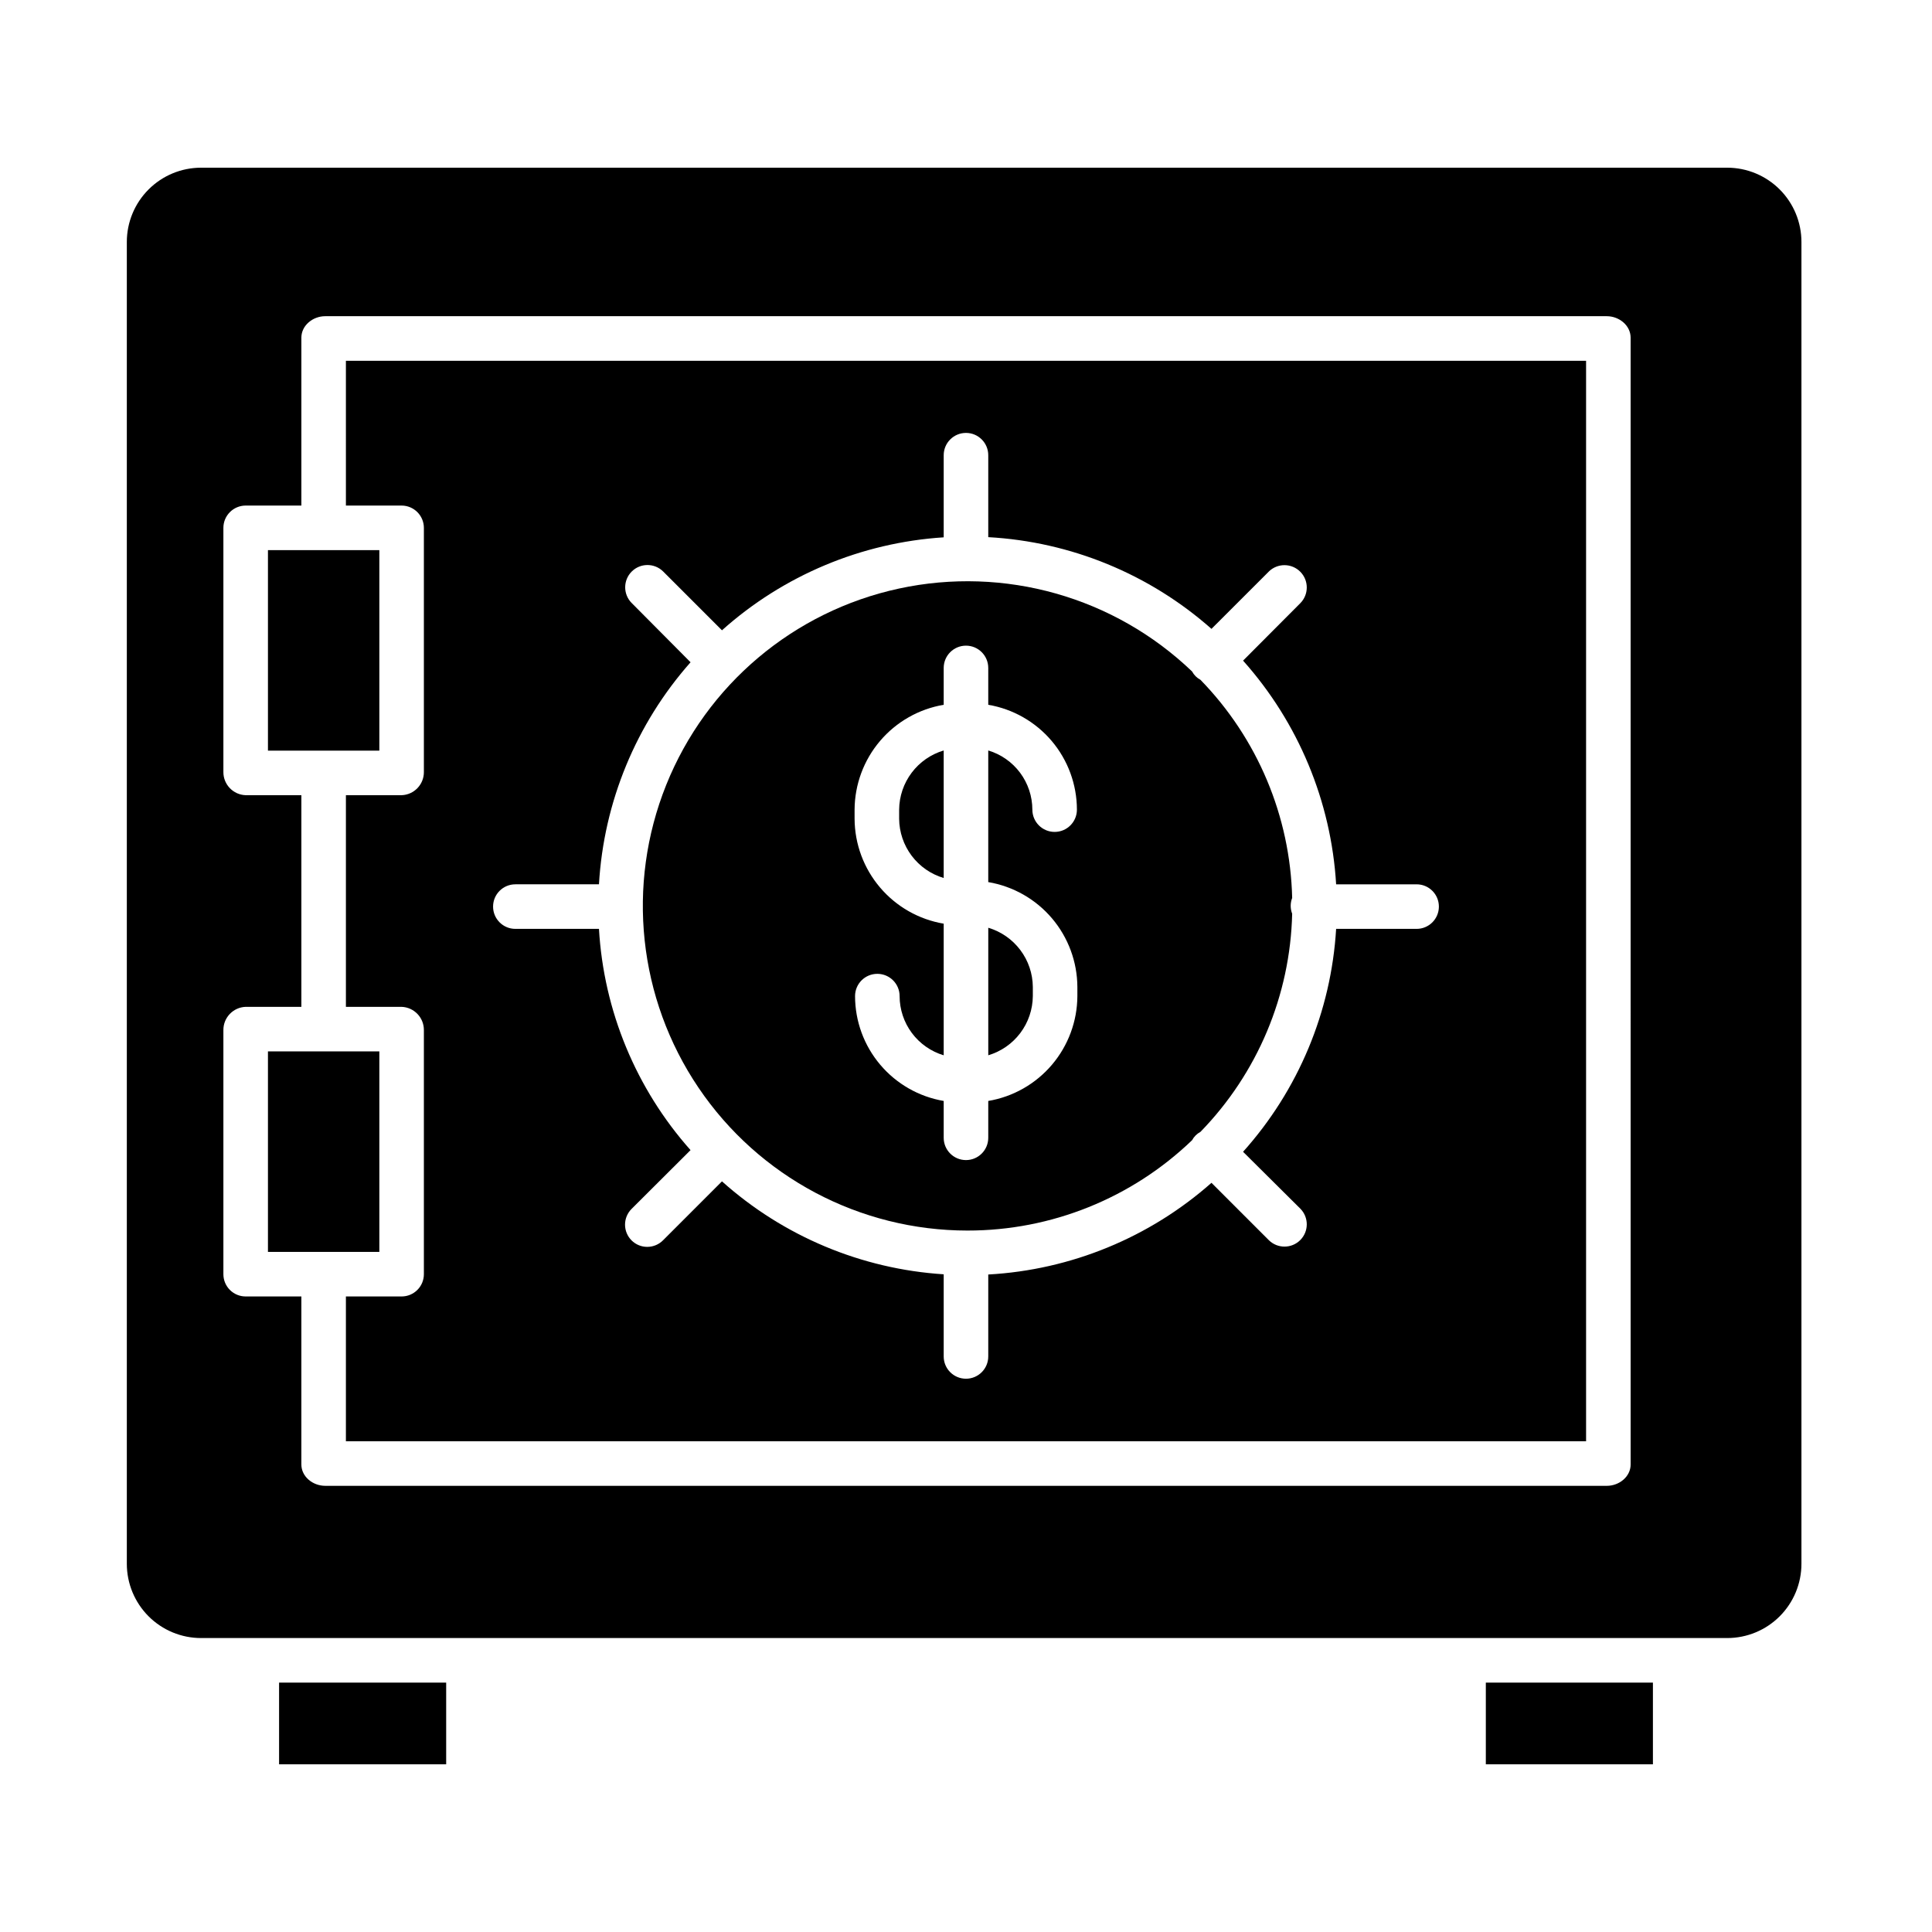
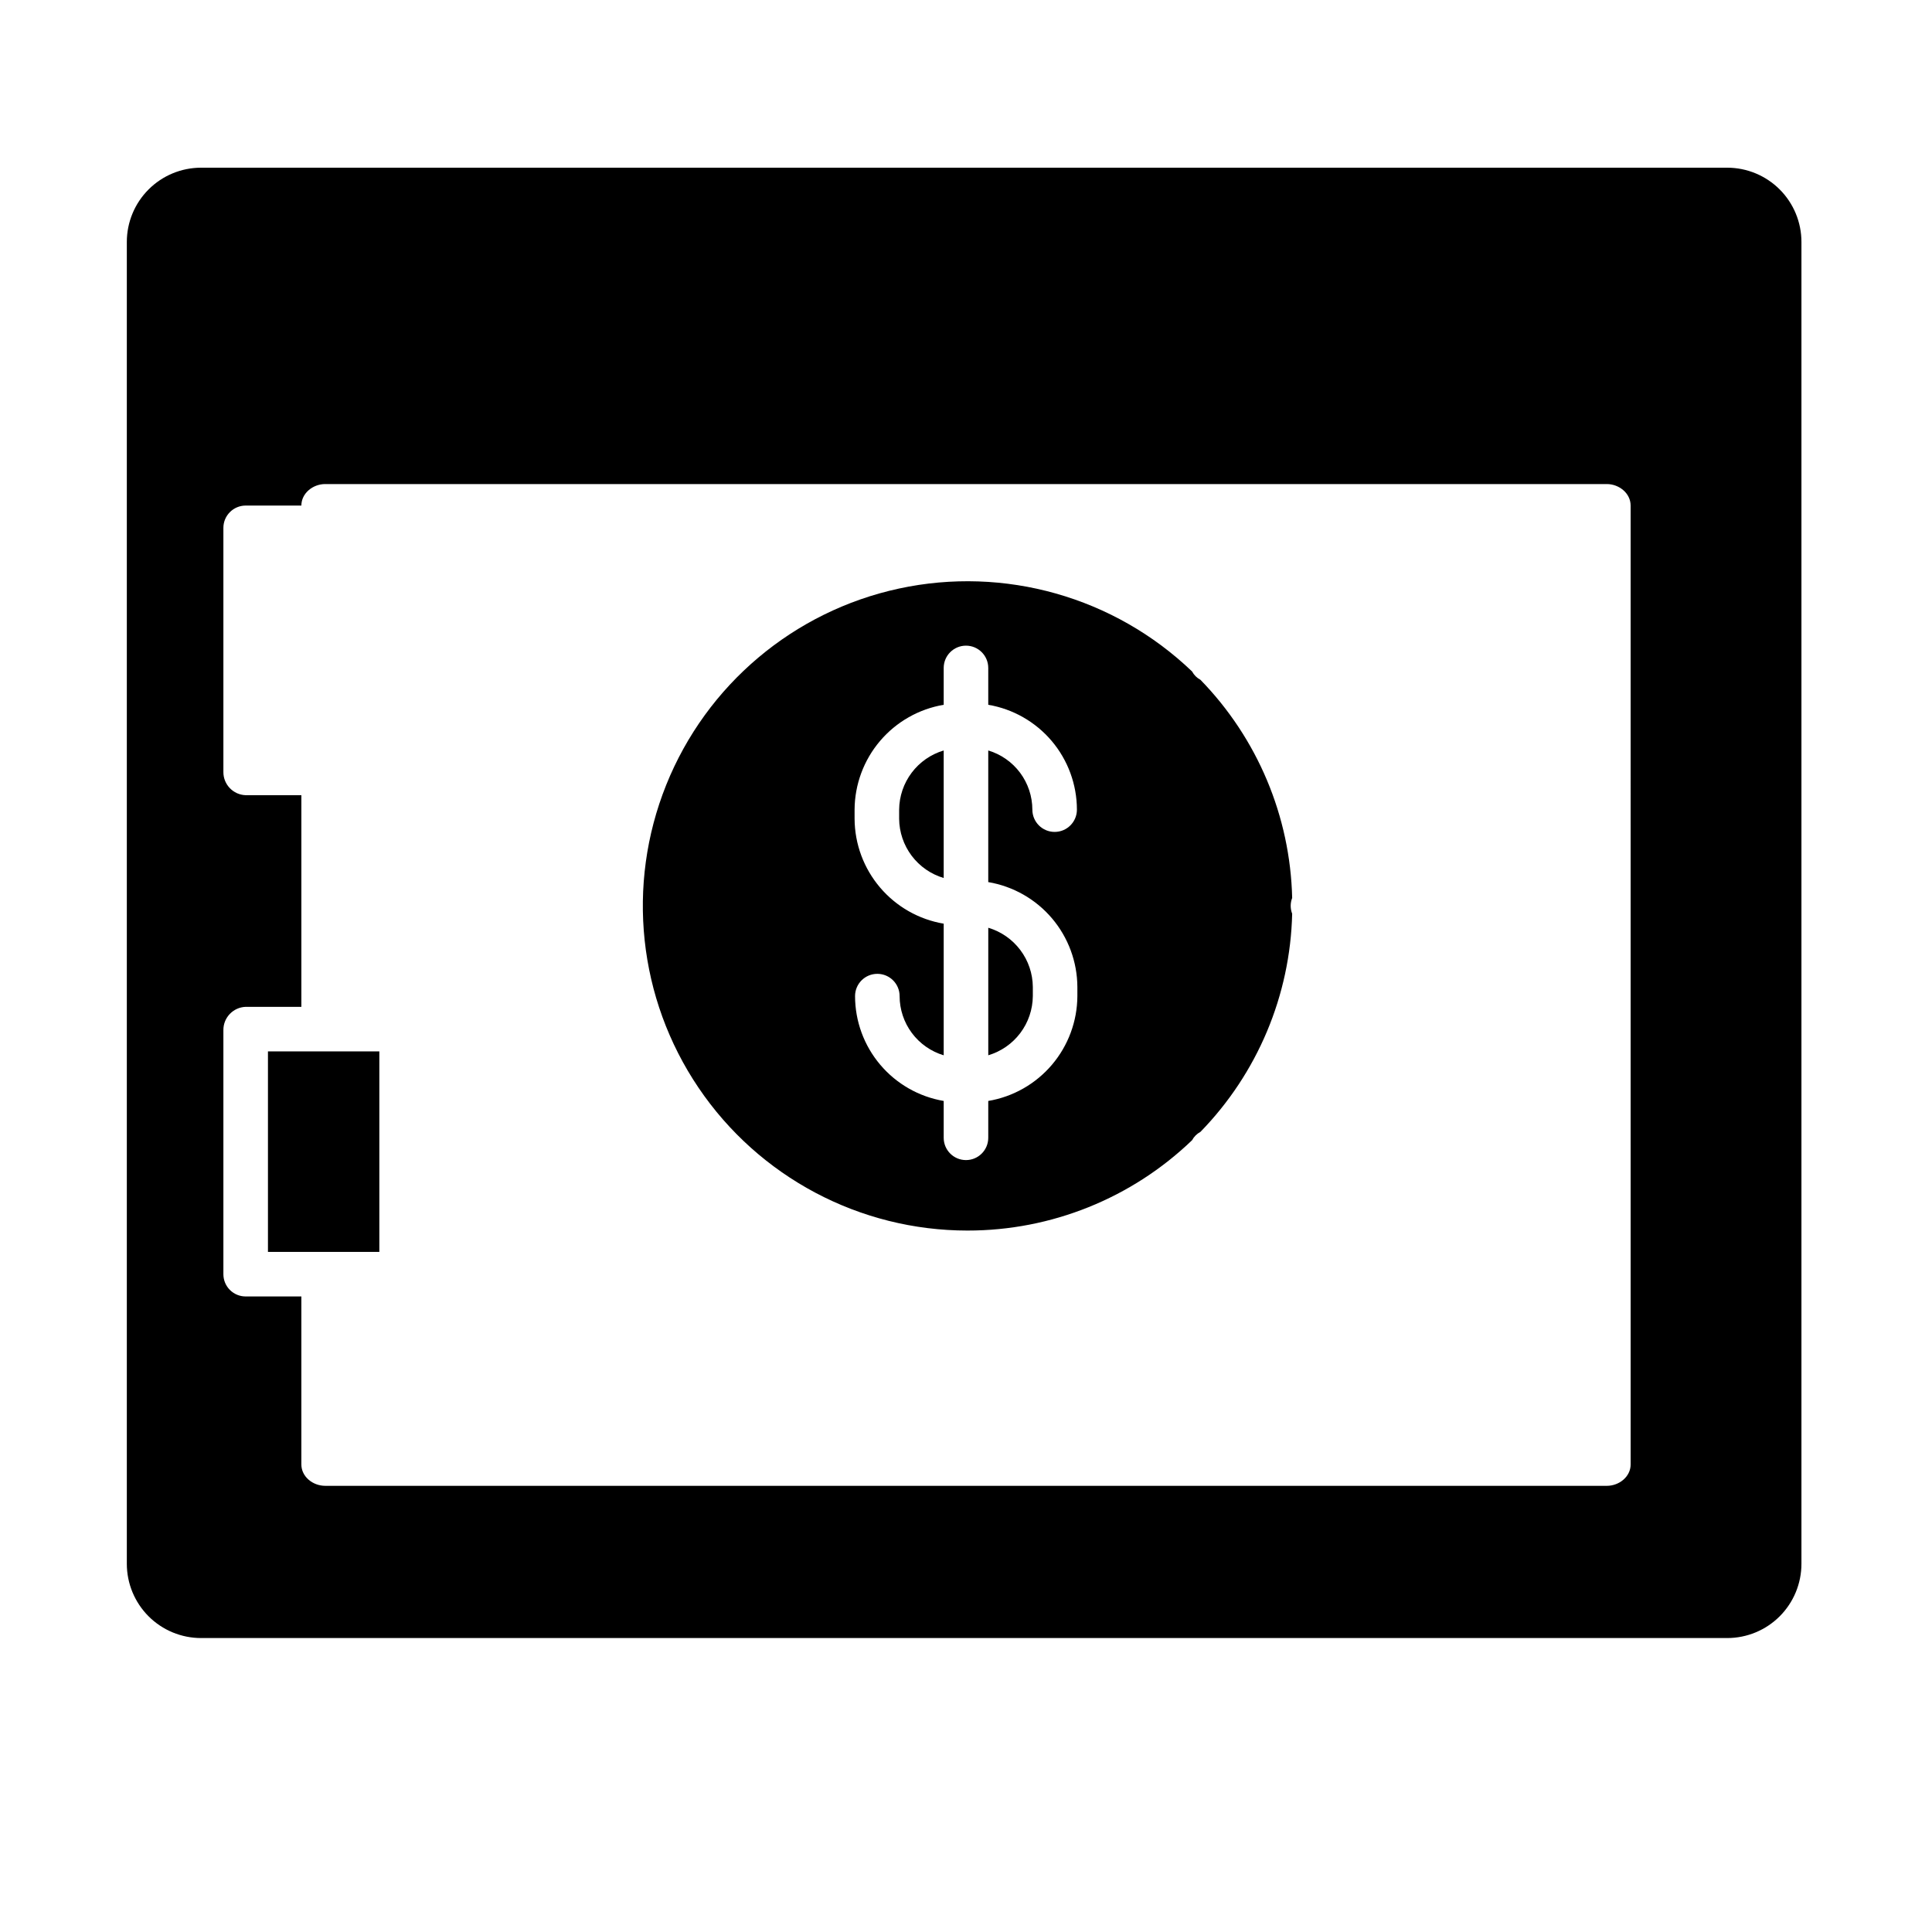
<svg xmlns="http://www.w3.org/2000/svg" fill="#000000" width="800px" height="800px" version="1.1" viewBox="144 144 512 512">
  <g>
    <path d="m215.01 422.63h29.52v53.137h-29.52z" />
    <path d="m394.09 376.68v-33.797c-3.387 1.004-6.363 3.07-8.488 5.894-2.125 2.824-3.289 6.254-3.32 9.785v2.434c0.031 3.535 1.195 6.965 3.32 9.789s5.102 4.891 8.488 5.894z" />
    <path d="m417.71 407.98v-2.43c-0.031-3.535-1.191-6.969-3.32-9.789-2.125-2.824-5.102-4.891-8.488-5.898v33.797c3.387-1.008 6.363-3.07 8.488-5.894 2.125-2.82 3.289-6.25 3.32-9.785z" />
-     <path d="m215.01 289.79h29.52v53.137h-29.52z" />
-     <path d="m217.96 589.91h44.281v21.648h-44.281z" />
-     <path d="m537.76 589.91h44.281v21.648h-44.281z" />
-     <path d="m601.72 188.44h-404.43c-5.219 0-10.223 2.074-13.914 5.766s-5.766 8.695-5.766 13.914v350.3c0 5.219 2.074 10.227 5.766 13.918s8.695 5.762 13.914 5.762h404.43c5.219 0 10.227-2.07 13.918-5.762 3.688-3.691 5.762-8.699 5.762-13.918v-350.3c0-5.219-2.074-10.223-5.762-13.914-3.691-3.691-8.699-5.766-13.918-5.766zm-25.582 343.65c0 3.262-3.051 5.672-6.312 5.672l-339.65-0.004c-3.262 0-6.312-2.41-6.312-5.668v-44.516h-14.762c-1.562 0.004-3.066-0.617-4.172-1.723-1.109-1.102-1.73-2.602-1.73-4.168v-64.699c-0.02-3.312 2.594-6.039 5.902-6.16h14.762v-56.09h-14.762c-3.305-0.109-5.922-2.832-5.902-6.137v-64.699c-0.004-3.262 2.641-5.91 5.902-5.918h14.762v-44.484c0-3.262 3.051-5.699 6.312-5.699h339.64c3.266 0 6.316 2.438 6.316 5.699z" />
-     <path d="m235.67 277.98h14.762-0.004c3.262 0.008 5.906 2.656 5.906 5.918v64.699c0.016 3.305-2.602 6.027-5.906 6.137h-14.758v56.09h14.762-0.004c3.309 0.121 5.926 2.848 5.906 6.16v64.699c-0.004 1.566-0.625 3.066-1.734 4.168-1.105 1.105-2.606 1.727-4.172 1.723h-14.758v38.375h328.66v-286.34h-328.66zm44.906 100.37h22.156v0.004c1.262-21.781 9.812-42.508 24.273-58.844l-15.625-15.73h-0.004c-2.273-2.312-2.258-6.023 0.035-8.316 2.293-2.289 6.004-2.305 8.316-0.031l15.602 15.602c16.273-14.562 36.969-23.238 58.762-24.637v-21.766c0-3.262 2.644-5.906 5.906-5.906 3.258 0 5.902 2.644 5.902 5.906v21.719c21.891 1.215 42.73 9.777 59.156 24.305l15.211-15.203-0.004-0.004c2.324-2.258 6.035-2.231 8.324 0.066 2.285 2.301 2.297 6.008 0.027 8.32l-15.188 15.238c14.66 16.422 23.348 37.309 24.664 59.281h21.328c3.258 0 5.902 2.641 5.902 5.902 0 3.262-2.644 5.906-5.902 5.906h-21.328c-1.316 21.91-10.008 42.73-24.664 59.074l15.188 15.086c2.273 2.309 2.258 6.023-0.035 8.316-2.293 2.289-6.004 2.305-8.316 0.031l-15.211-15.211h0.004c-16.426 14.523-37.266 23.086-59.156 24.301v21.715c0 3.262-2.644 5.902-5.902 5.902-3.262 0-5.906-2.641-5.906-5.902v-21.77c-21.793-1.395-42.488-10.07-58.762-24.633l-15.602 15.605c-1.102 1.117-2.598 1.75-4.168 1.758-1.566 0.012-3.07-0.605-4.184-1.711-1.109-1.105-1.734-2.609-1.734-4.176s0.625-3.07 1.734-4.176l15.625-15.578 0.004 0.004c-14.457-16.262-23.008-36.918-24.273-58.637h-22.156c-3.262 0-5.906-2.644-5.906-5.906 0-3.262 2.644-5.902 5.906-5.902z" />
+     <path d="m601.72 188.44h-404.43c-5.219 0-10.223 2.074-13.914 5.766s-5.766 8.695-5.766 13.914v350.3c0 5.219 2.074 10.227 5.766 13.918s8.695 5.762 13.914 5.762h404.43c5.219 0 10.227-2.07 13.918-5.762 3.688-3.691 5.762-8.699 5.762-13.918v-350.3c0-5.219-2.074-10.223-5.762-13.914-3.691-3.691-8.699-5.766-13.918-5.766zm-25.582 343.65c0 3.262-3.051 5.672-6.312 5.672l-339.65-0.004c-3.262 0-6.312-2.41-6.312-5.668v-44.516h-14.762c-1.562 0.004-3.066-0.617-4.172-1.723-1.109-1.102-1.73-2.602-1.73-4.168v-64.699c-0.02-3.312 2.594-6.039 5.902-6.16h14.762v-56.09h-14.762c-3.305-0.109-5.922-2.832-5.902-6.137v-64.699c-0.004-3.262 2.641-5.91 5.902-5.918h14.762c0-3.262 3.051-5.699 6.312-5.699h339.64c3.266 0 6.316 2.438 6.316 5.699z" />
    <path d="m400.41 470.11c22.184 0.016 43.512-8.566 59.504-23.945 0.496-0.938 1.27-1.707 2.211-2.203 15.113-15.508 23.801-36.164 24.312-57.812-0.52-1.348-0.52-2.84 0-4.188-0.512-21.652-9.199-42.305-24.312-57.812-0.941-0.496-1.715-1.266-2.211-2.203-20.633-19.77-49.734-28-77.664-21.977-27.93 6.027-51.047 25.527-61.695 52.039-10.648 26.516-7.438 56.59 8.566 80.258s42.715 37.848 71.289 37.844zm-29.938-111.55c0.039-6.668 2.426-13.113 6.746-18.195 4.32-5.082 10.293-8.477 16.871-9.59v-9.766 0.004c0-3.262 2.644-5.906 5.906-5.906 3.258 0 5.902 2.644 5.902 5.906v9.766-0.004c6.566 1.117 12.523 4.519 16.824 9.602 4.297 5.086 6.66 11.527 6.672 18.184 0 3.262-2.644 5.906-5.906 5.906-3.262 0-5.902-2.644-5.902-5.906-0.008-3.519-1.145-6.949-3.25-9.773-2.106-2.824-5.062-4.894-8.438-5.906v34.883c6.578 1.109 12.555 4.504 16.875 9.586 4.316 5.082 6.707 11.527 6.742 18.199v2.43c-0.035 6.672-2.426 13.113-6.746 18.199-4.316 5.082-10.293 8.477-16.871 9.586v9.766c0 3.258-2.644 5.902-5.902 5.902-3.262 0-5.906-2.644-5.906-5.902v-9.766c-6.562-1.117-12.523-4.516-16.82-9.602-4.301-5.082-6.664-11.523-6.672-18.184 0-3.262 2.641-5.902 5.902-5.902 3.262 0 5.906 2.641 5.906 5.902 0.004 3.523 1.141 6.953 3.246 9.777 2.106 2.824 5.062 4.898 8.438 5.91v-34.883c-6.578-1.109-12.551-4.504-16.871-9.59-4.32-5.082-6.711-11.523-6.746-18.195z" />
  </g>
</svg>